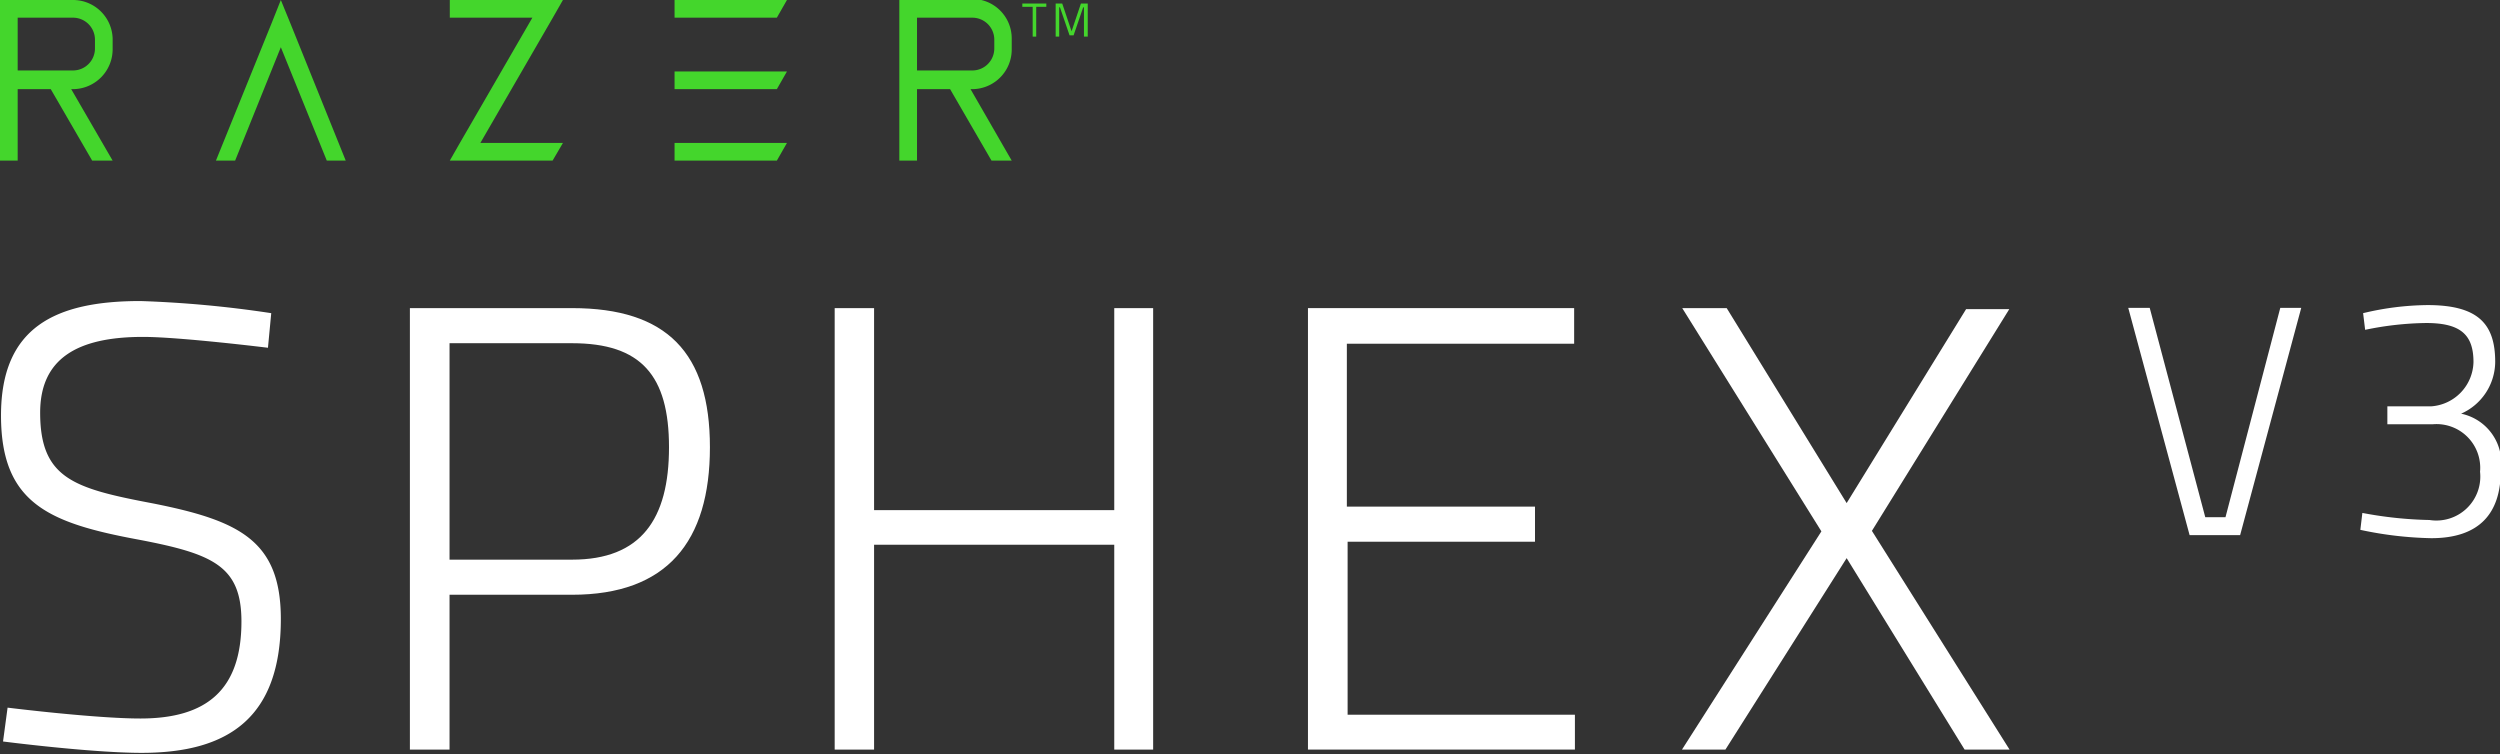
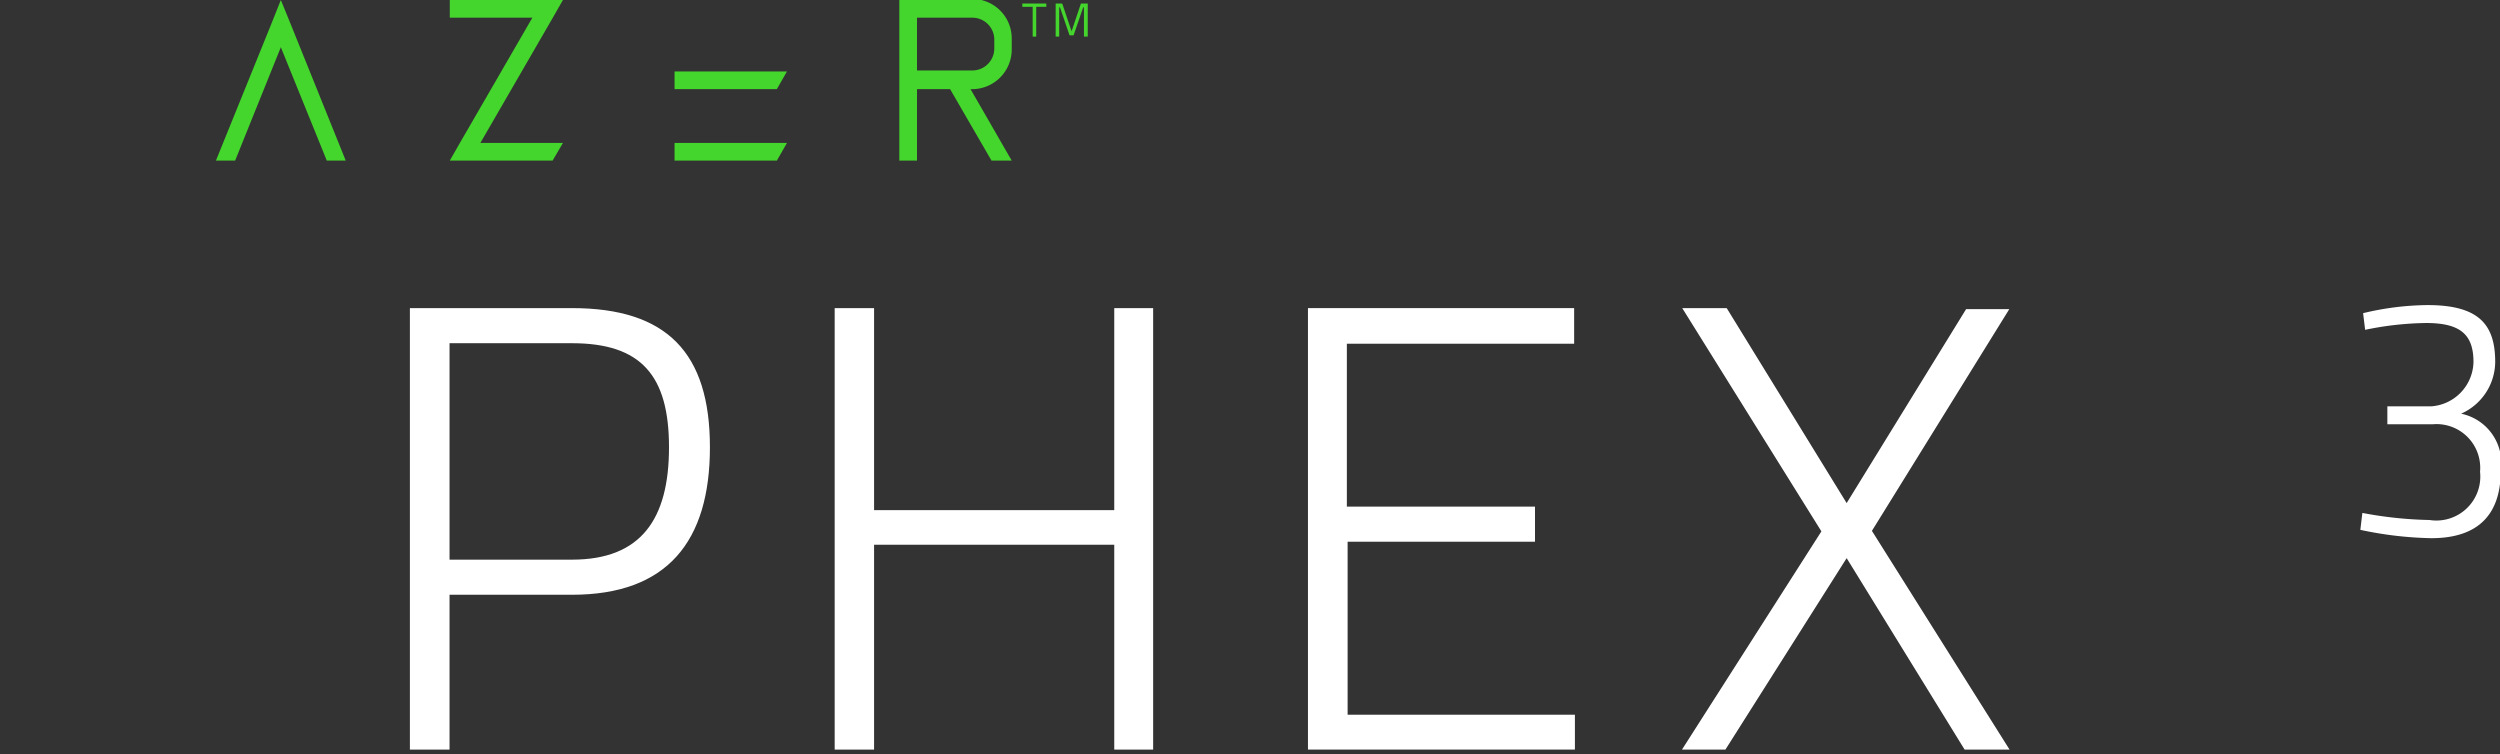
<svg xmlns="http://www.w3.org/2000/svg" id="Layer_1" data-name="Layer 1" viewBox="0 0 98.99 29.86">
  <rect x="0" y="0" width="98.99" height="29.86" fill="#333333" stroke="none" />
  <defs>
    <style>.cls-1{fill:#fff;}.cls-2{fill:#44d62c;}</style>
  </defs>
  <title>razer-sphex-v3-LOGO</title>
-   <path class="cls-1" d="M12.49,14.85S9,14.42,7.54,14.42c-2.63,0-4.07.88-4.07,3,0,2.61,1.34,3,4.45,3.59,3.43.68,5.08,1.47,5.08,4.58,0,3.89-2.05,5.3-5.51,5.3-2,0-5.49-.45-5.49-.45l.18-1.34s3.46.43,5.26.43c2.63,0,4-1.14,4-3.84,0-2.2-1.13-2.68-4.06-3.24-3.57-.66-5.46-1.44-5.46-4.92S4.05,13,7.44,13a43.86,43.86,0,0,1,5.18.48Z" transform="translate(-1.88 -1.08)" />
  <path class="cls-1" d="M19.68,24.63v6.13H18.11V13.28h6.42c3.76,0,5.46,1.77,5.46,5.51s-1.7,5.84-5.46,5.84Zm0-1.39h4.85c2.73,0,3.84-1.6,3.84-4.45s-1.11-4.12-3.84-4.12H19.68Z" transform="translate(-1.88 -1.08)" />
  <path class="cls-1" d="M46,30.76V22.65H36.49v8.11H34.93V13.28h1.56v8H46v-8h1.54V30.76Z" transform="translate(-1.88 -1.08)" />
  <path class="cls-1" d="M53.67,30.76V13.28H64.21v1.41h-9v6.45h7.45v1.39H55.24v6.85h9v1.38Z" transform="translate(-1.88 -1.08)" />
  <path class="cls-1" d="M70.25,13.28,75,21l4.73-7.68h1.71L76,22.1l5.45,8.66H79.67L75,23.18,70.2,30.76H68.48L74,22.12l-5.51-8.84Z" transform="translate(-1.88 -1.08)" />
  <polygon class="cls-2" points="22.29 5.66 19.02 5.66 21.89 0.7 22.29 0 21.48 0 17.81 0 17.81 0.7 21.08 0.7 18.21 5.66 17.81 6.36 18.62 6.36 21.88 6.36 22.29 5.66" />
-   <polygon class="cls-2" points="31.16 0 26.71 0 26.71 0.7 30.76 0.7 31.16 0" />
  <polygon class="cls-2" points="31.16 2.83 26.71 2.83 26.71 3.53 30.76 3.53 31.16 2.83" />
  <polygon class="cls-2" points="31.16 5.66 26.71 5.66 26.71 6.36 30.76 6.36 31.16 5.66" />
  <path class="cls-2" d="M41.94,3v-.4a1.56,1.56,0,0,0-1.56-1.56H37.49V7.44h.7V4.61H39.5l1.64,2.83h.8L40.31,4.61h.07A1.57,1.57,0,0,0,41.94,3ZM38.19,1.78h2.19a.87.87,0,0,1,.87.86V3a.87.87,0,0,1-.87.87H38.19Z" transform="translate(-1.88 -1.08)" />
-   <path class="cls-2" d="M6.34,3v-.4A1.57,1.57,0,0,0,4.77,1.08H1.88V7.44h.7V4.61H3.89L5.53,7.44h.81L4.7,4.61h.07A1.58,1.58,0,0,0,6.34,3ZM2.58,1.78H4.77a.87.87,0,0,1,.87.86V3a.87.87,0,0,1-.87.87H2.58Z" transform="translate(-1.88 -1.08)" />
  <polygon class="cls-2" points="9.31 6.36 11.12 1.87 12.94 6.36 13.69 6.36 11.5 0.93 11.12 0 10.75 0.93 8.55 6.36 9.31 6.36" />
  <polygon class="cls-2" points="40.48 0.27 40.48 0.14 41.43 0.14 41.43 0.27 41.03 0.27 41.03 1.45 40.89 1.45 40.89 0.27 40.48 0.27" />
  <polygon class="cls-2" points="41.8 1.45 41.8 0.14 42.06 0.14 42.43 1.24 42.8 0.14 43.07 0.14 43.07 1.45 42.92 1.45 42.92 0.29 42.89 0.29 42.51 1.4 42.35 1.4 41.97 0.29 41.94 0.29 41.94 1.45 41.8 1.45" />
-   <path class="cls-1" d="M92.17,13.27H93l-2.42,9h-2l-2.43-9H87l2.2,8.29H90Z" transform="translate(-1.88 -1.08)" />
  <path class="cls-1" d="M95.45,13.48A11.27,11.27,0,0,1,98,13.16c2,0,2.68.74,2.68,2.25a2.26,2.26,0,0,1-1.35,2.05,2,2,0,0,1,1.57,2.26c0,1.7-.86,2.67-2.75,2.67a14.57,14.57,0,0,1-2.81-.33l.08-.67a15.72,15.72,0,0,0,2.66.28,1.74,1.74,0,0,0,2-1.91,1.73,1.73,0,0,0-1.88-1.88H96.41v-.71h1.73a1.8,1.8,0,0,0,1.68-1.75c0-1.07-.49-1.55-1.87-1.55a12.47,12.47,0,0,0-2.42.27Z" transform="translate(-1.88 -1.08)" />
</svg>